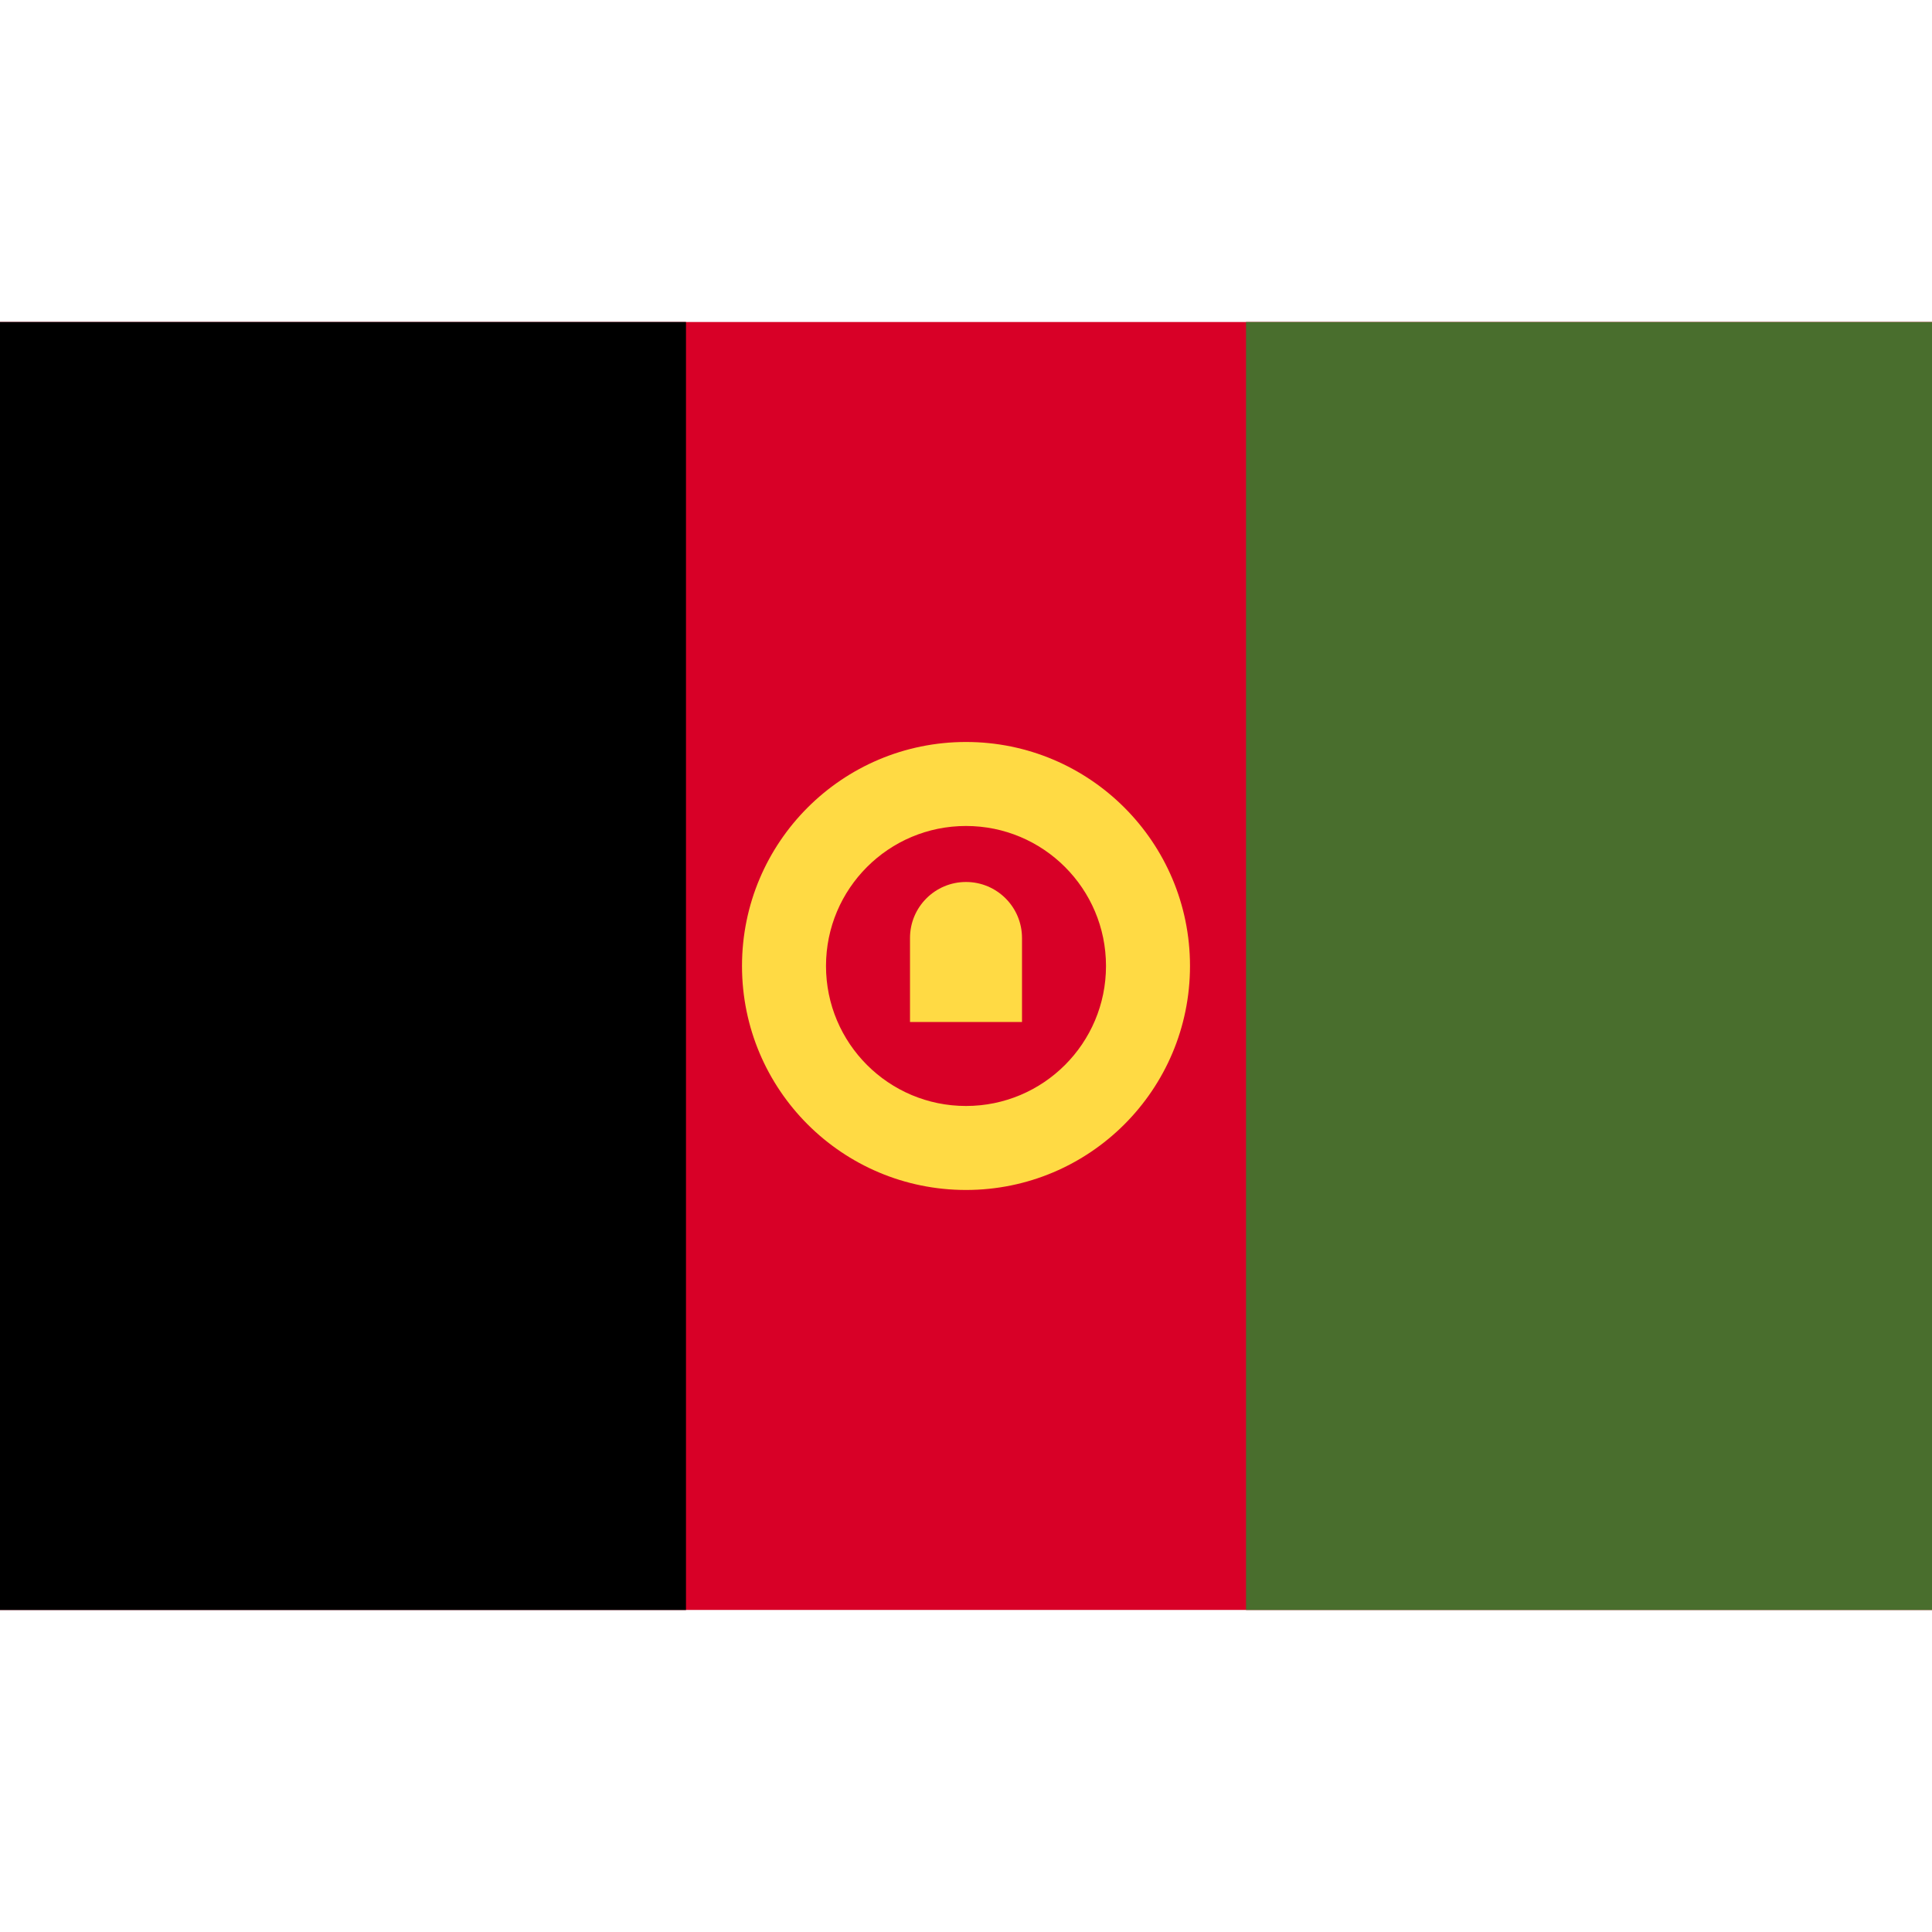
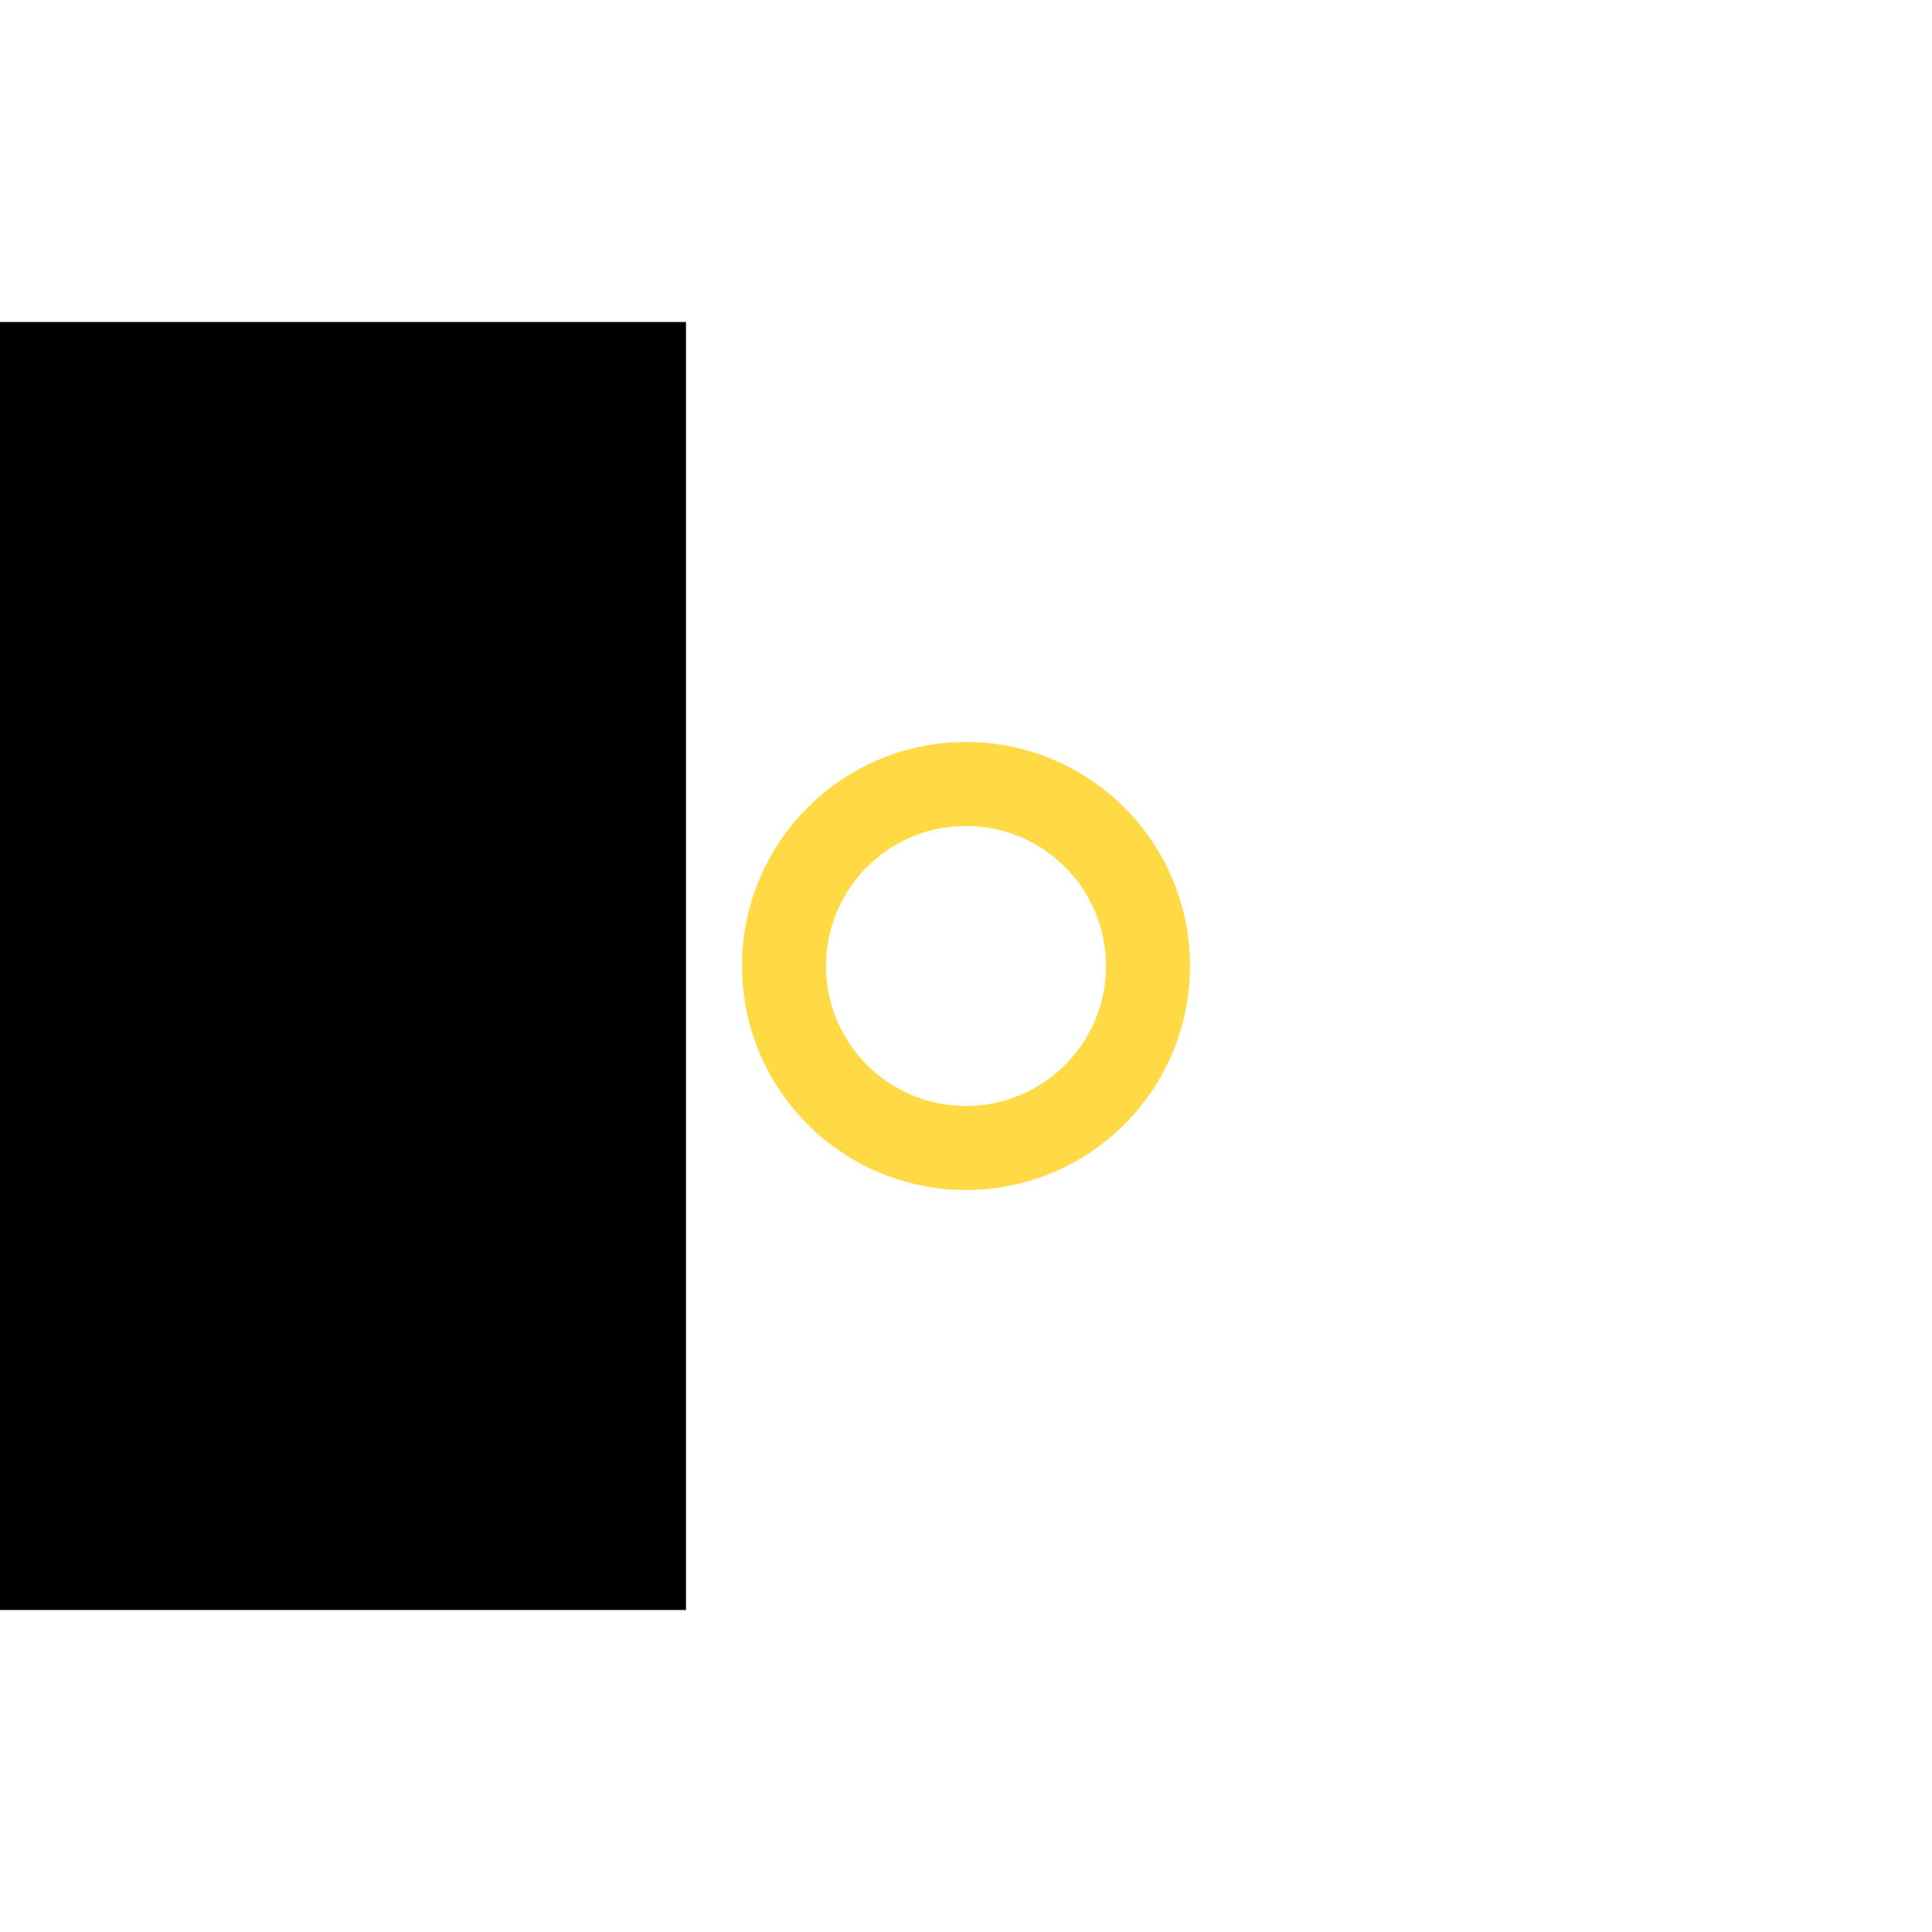
<svg xmlns="http://www.w3.org/2000/svg" viewBox="0 0 512 512" style="enable-background:new 0 0 512 512" xml:space="preserve">
-   <path style="fill:#d80027" d="M0 85.331h512v341.326H0z" />
-   <path style="fill:#496e2d" d="M330.207 85.331H512v341.337H330.207z" />
  <path d="M0 85.331h181.793v341.337H0z" />
  <path style="fill:#ffda44" d="M256 196.632c-32.785 0-59.362 26.577-59.362 59.362s26.577 59.362 59.362 59.362 59.362-26.577 59.362-59.362-26.577-59.362-59.362-59.362zm0 96.463c-20.491 0-37.101-16.611-37.101-37.101s16.61-37.101 37.101-37.101 37.101 16.61 37.101 37.101-16.61 37.101-37.101 37.101z" />
-   <path style="fill:#ffda44" d="M256 233.734c-8.196 0-14.84 6.644-14.84 14.84v22.261h29.682v-22.261c-.002-8.197-6.646-14.84-14.842-14.84z" />
</svg>